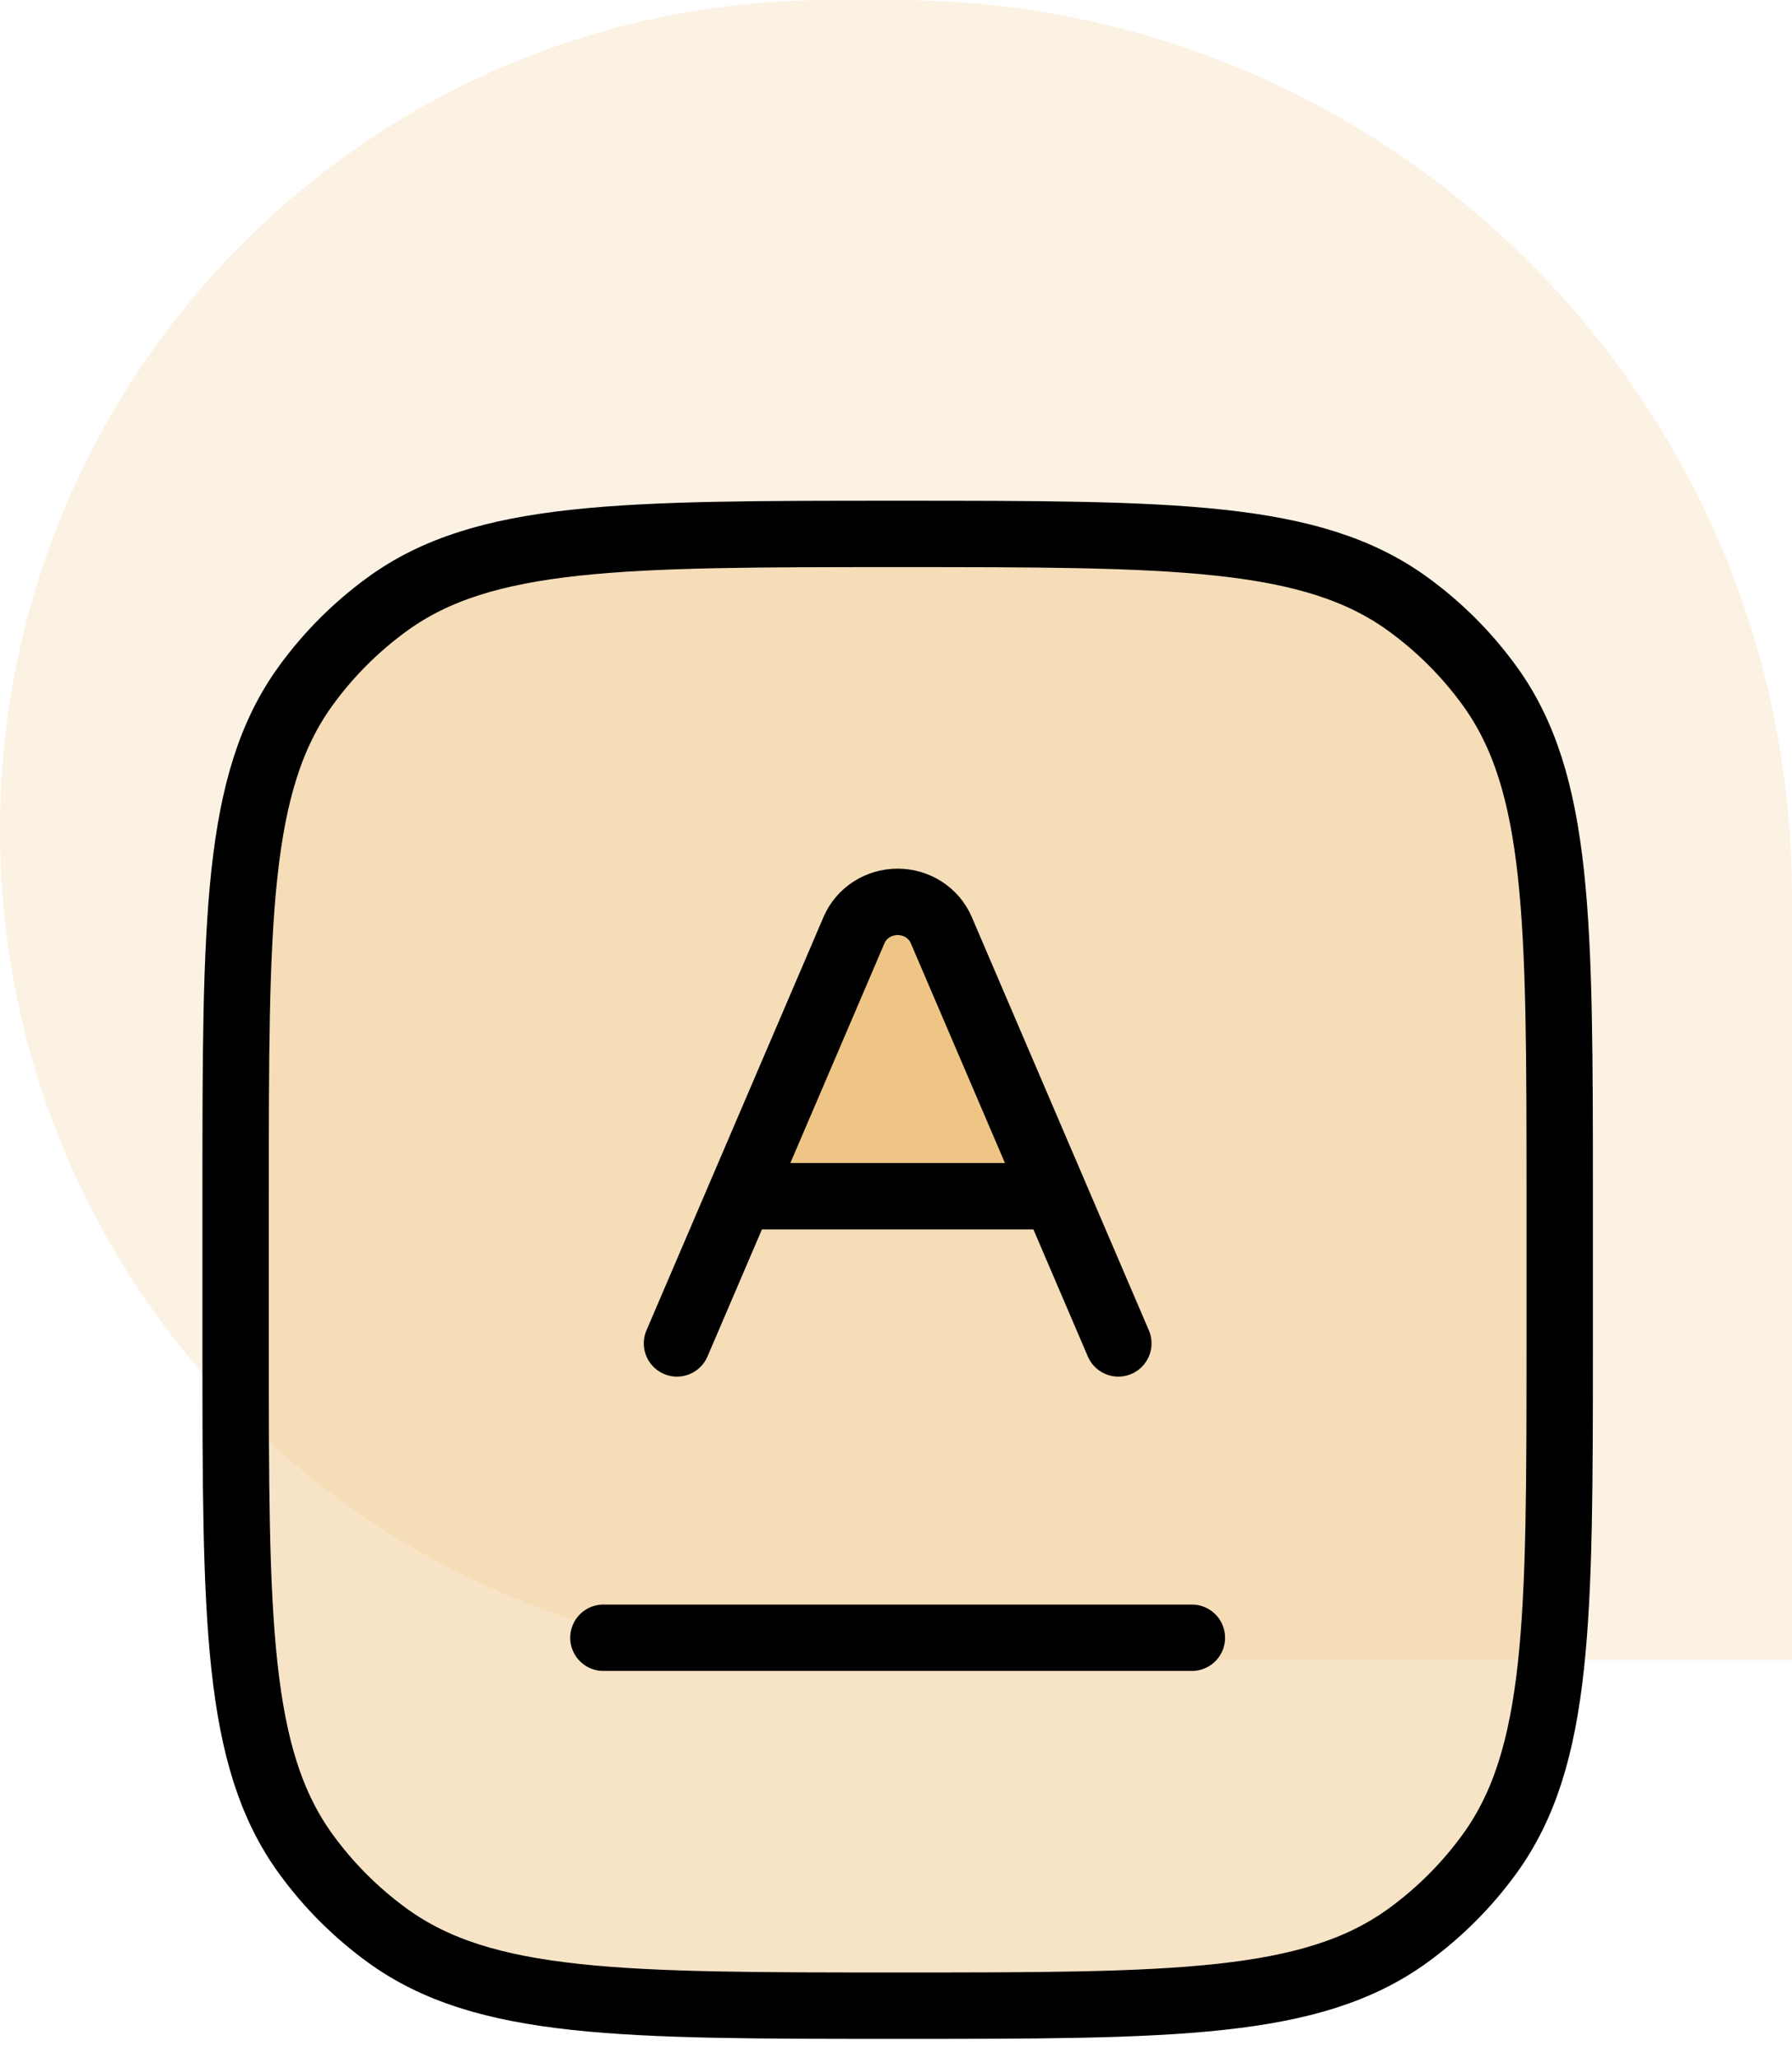
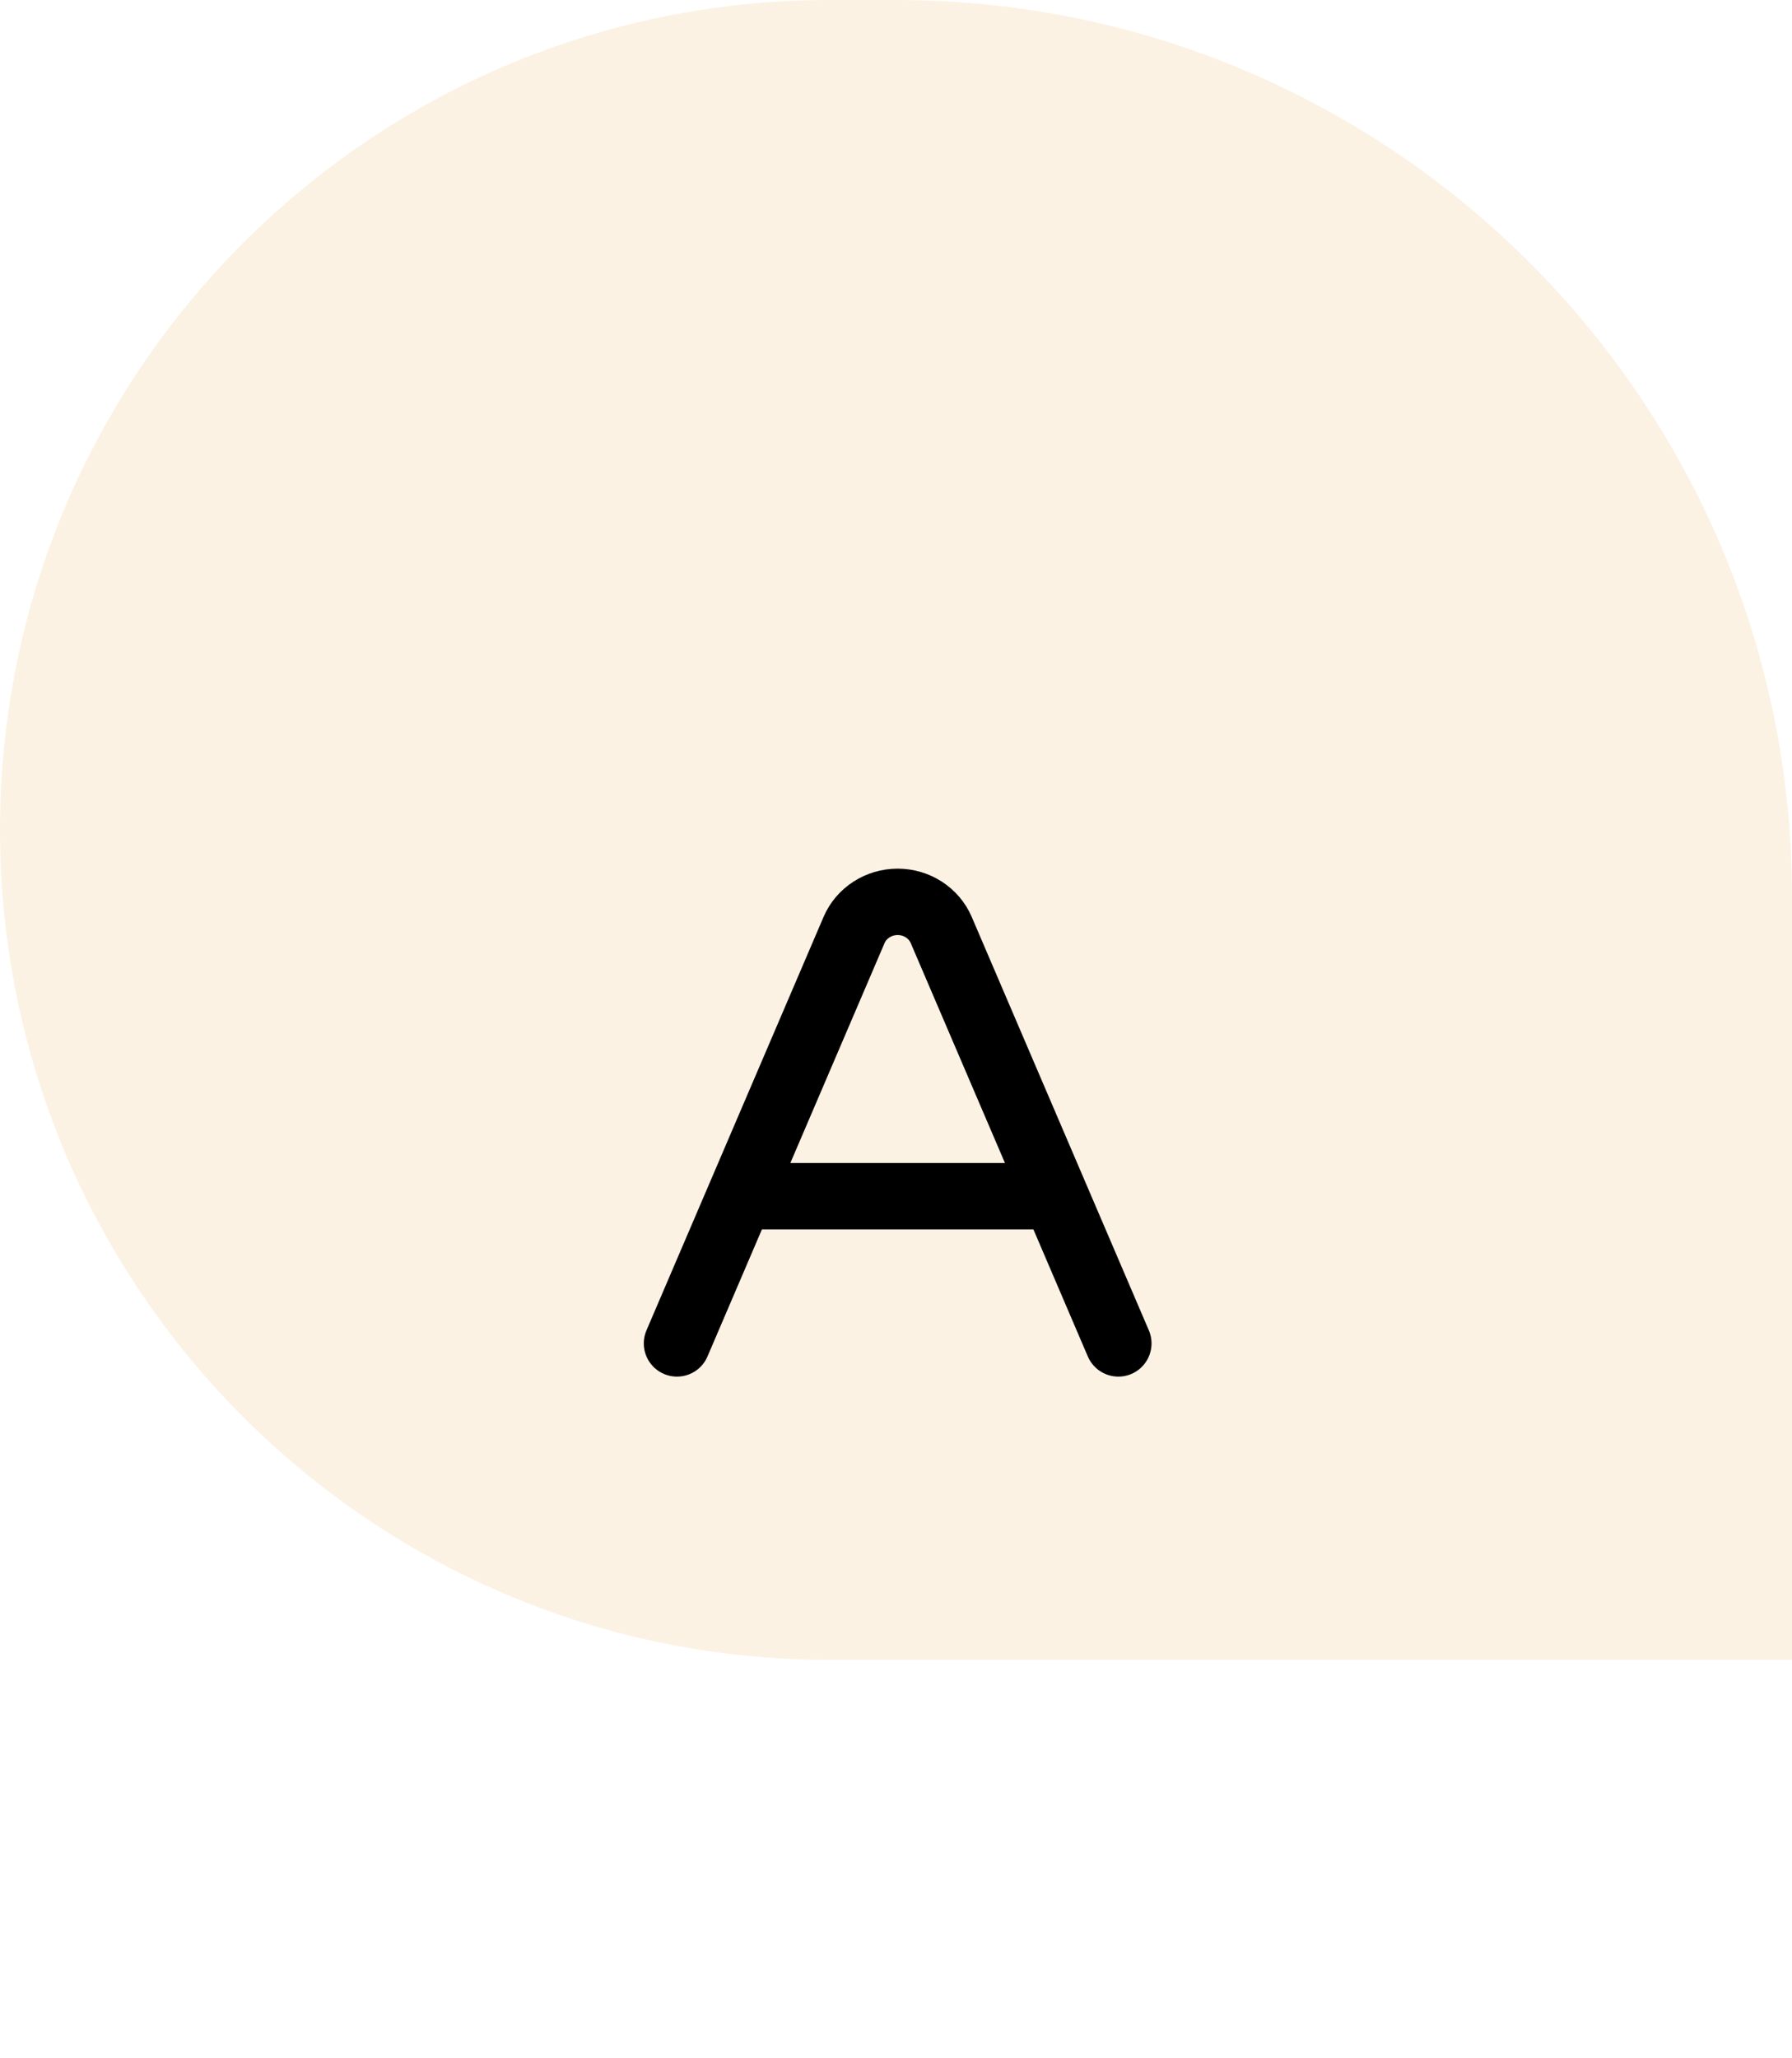
<svg xmlns="http://www.w3.org/2000/svg" width="54" height="62" viewBox="0 0 54 62" fill="none">
  <path d="M0 25C0 11.193 11.193 0 25 0H27C41.911 0 54 12.088 54 27V50H25C11.193 50 0 38.807 0 25Z" fill="#EEC585" fill-opacity="0.22" />
-   <path opacity="0.4" d="M7.1 36.033C7.1 27.721 7.1 23.565 9.217 20.652C9.9 19.711 10.728 18.884 11.669 18.2C14.582 16.083 18.738 16.083 27.05 16.083C35.362 16.083 39.518 16.083 42.431 18.2C43.372 18.884 44.2 19.711 44.883 20.652C47 23.565 47 27.721 47 36.033V40.467C47 48.778 47 52.934 44.883 55.848C44.2 56.789 43.372 57.616 42.431 58.3C39.518 60.416 35.362 60.416 27.05 60.416C18.738 60.416 14.582 60.416 11.669 58.3C10.728 57.616 9.9 56.789 9.217 55.848C7.1 52.934 7.1 48.778 7.1 40.467V36.033Z" fill="#EEC585" />
-   <path d="M7.1 36.033C7.1 27.721 7.1 23.565 9.217 20.652C9.9 19.711 10.728 18.884 11.669 18.2C14.582 16.083 18.738 16.083 27.05 16.083C35.362 16.083 39.518 16.083 42.431 18.2C43.372 18.884 44.2 19.711 44.883 20.652C47 23.565 47 27.721 47 36.033V40.467C47 48.778 47 52.934 44.883 55.848C44.2 56.789 43.372 57.616 42.431 58.3C39.518 60.416 35.362 60.416 27.05 60.416C18.738 60.416 14.582 60.416 11.669 58.3C10.728 57.616 9.9 56.789 9.217 55.848C7.1 52.934 7.1 48.778 7.1 40.467V36.033Z" fill="#EEC585" fill-opacity="0.1" stroke="black" stroke-width="2" />
-   <path d="M33.7 40.467L31.8 36.033L33.7 40.467ZM20.4 40.467L22.3 36.033L20.4 40.467ZM22.3 36.033L25.736 28.014C25.956 27.501 26.475 27.166 27.05 27.166C27.625 27.166 28.143 27.501 28.363 28.014L31.8 36.033M22.3 36.033H31.8H22.3Z" fill="#EEC585" />
  <path d="M33.7 40.467L31.8 36.033M31.8 36.033L28.363 28.014C28.143 27.501 27.625 27.166 27.05 27.166C26.475 27.166 25.956 27.501 25.736 28.014L22.3 36.033M31.8 36.033H22.3M20.4 40.467L22.3 36.033" stroke="black" stroke-width="2" stroke-linecap="round" stroke-linejoin="round" />
-   <path d="M18.183 49.333H35.916H18.183Z" fill="#EEC585" />
-   <path d="M18.183 49.333H35.916" stroke="black" stroke-width="2" stroke-linecap="round" stroke-linejoin="round" />
</svg>